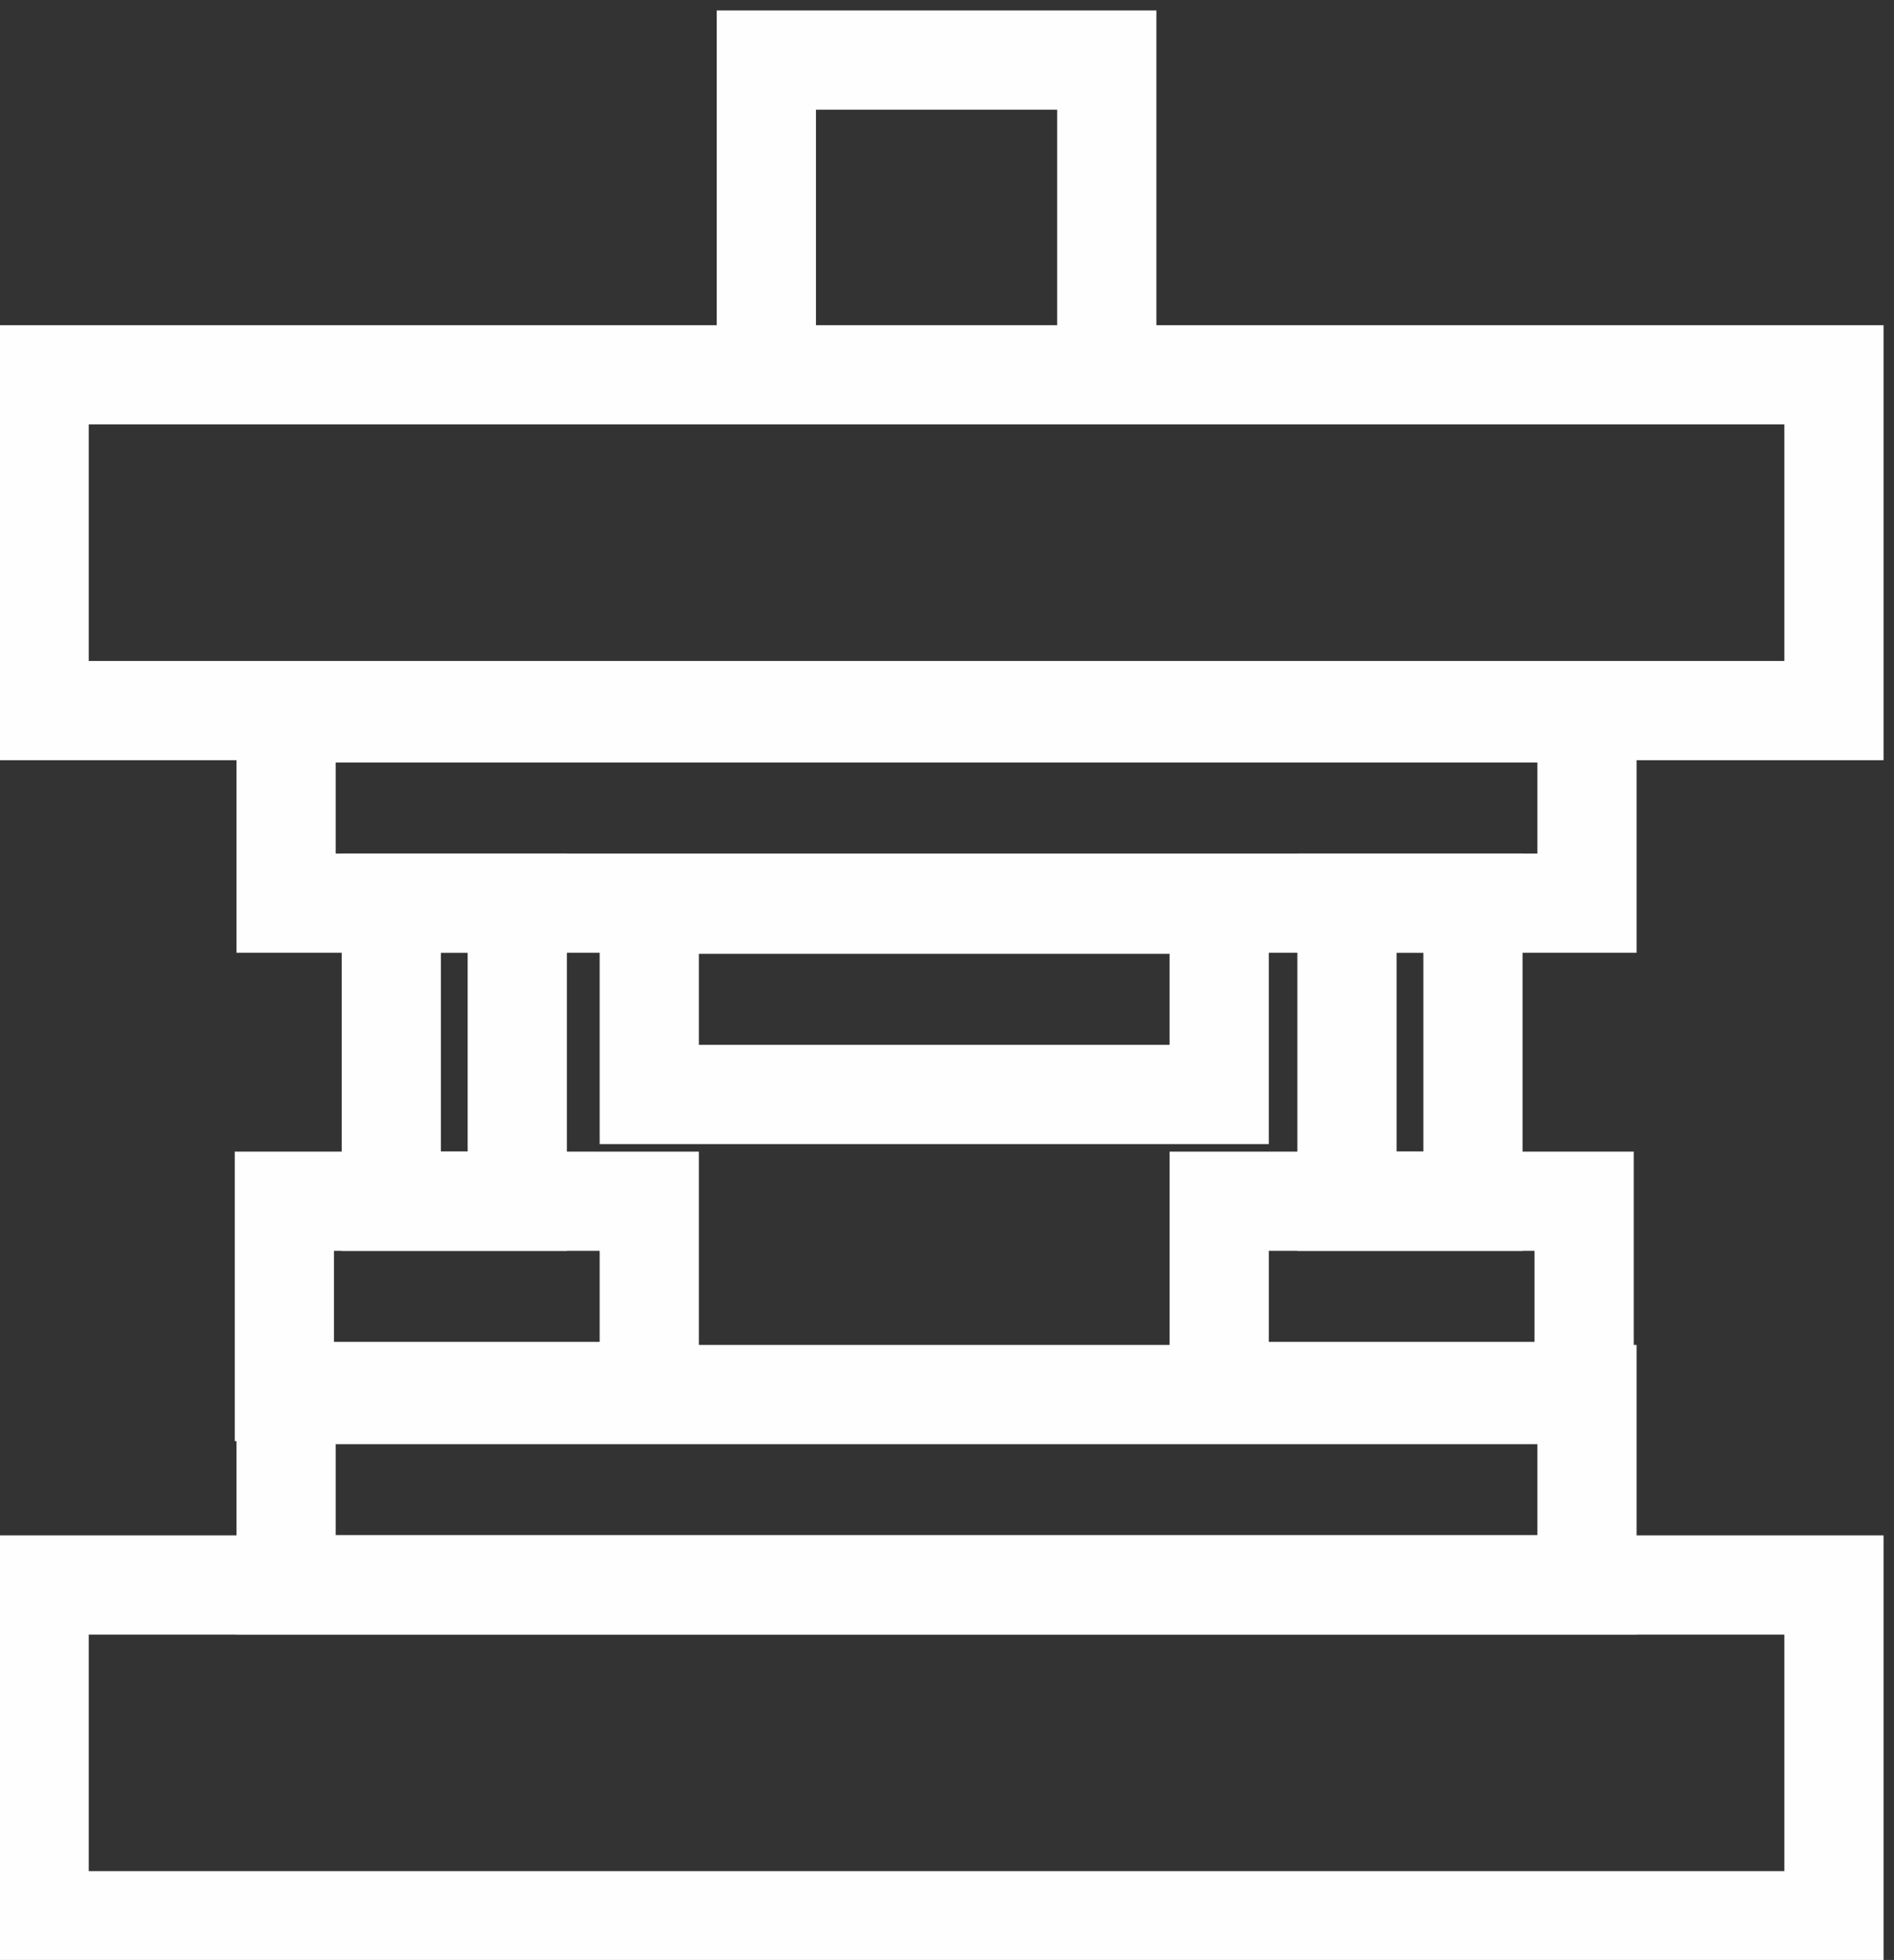
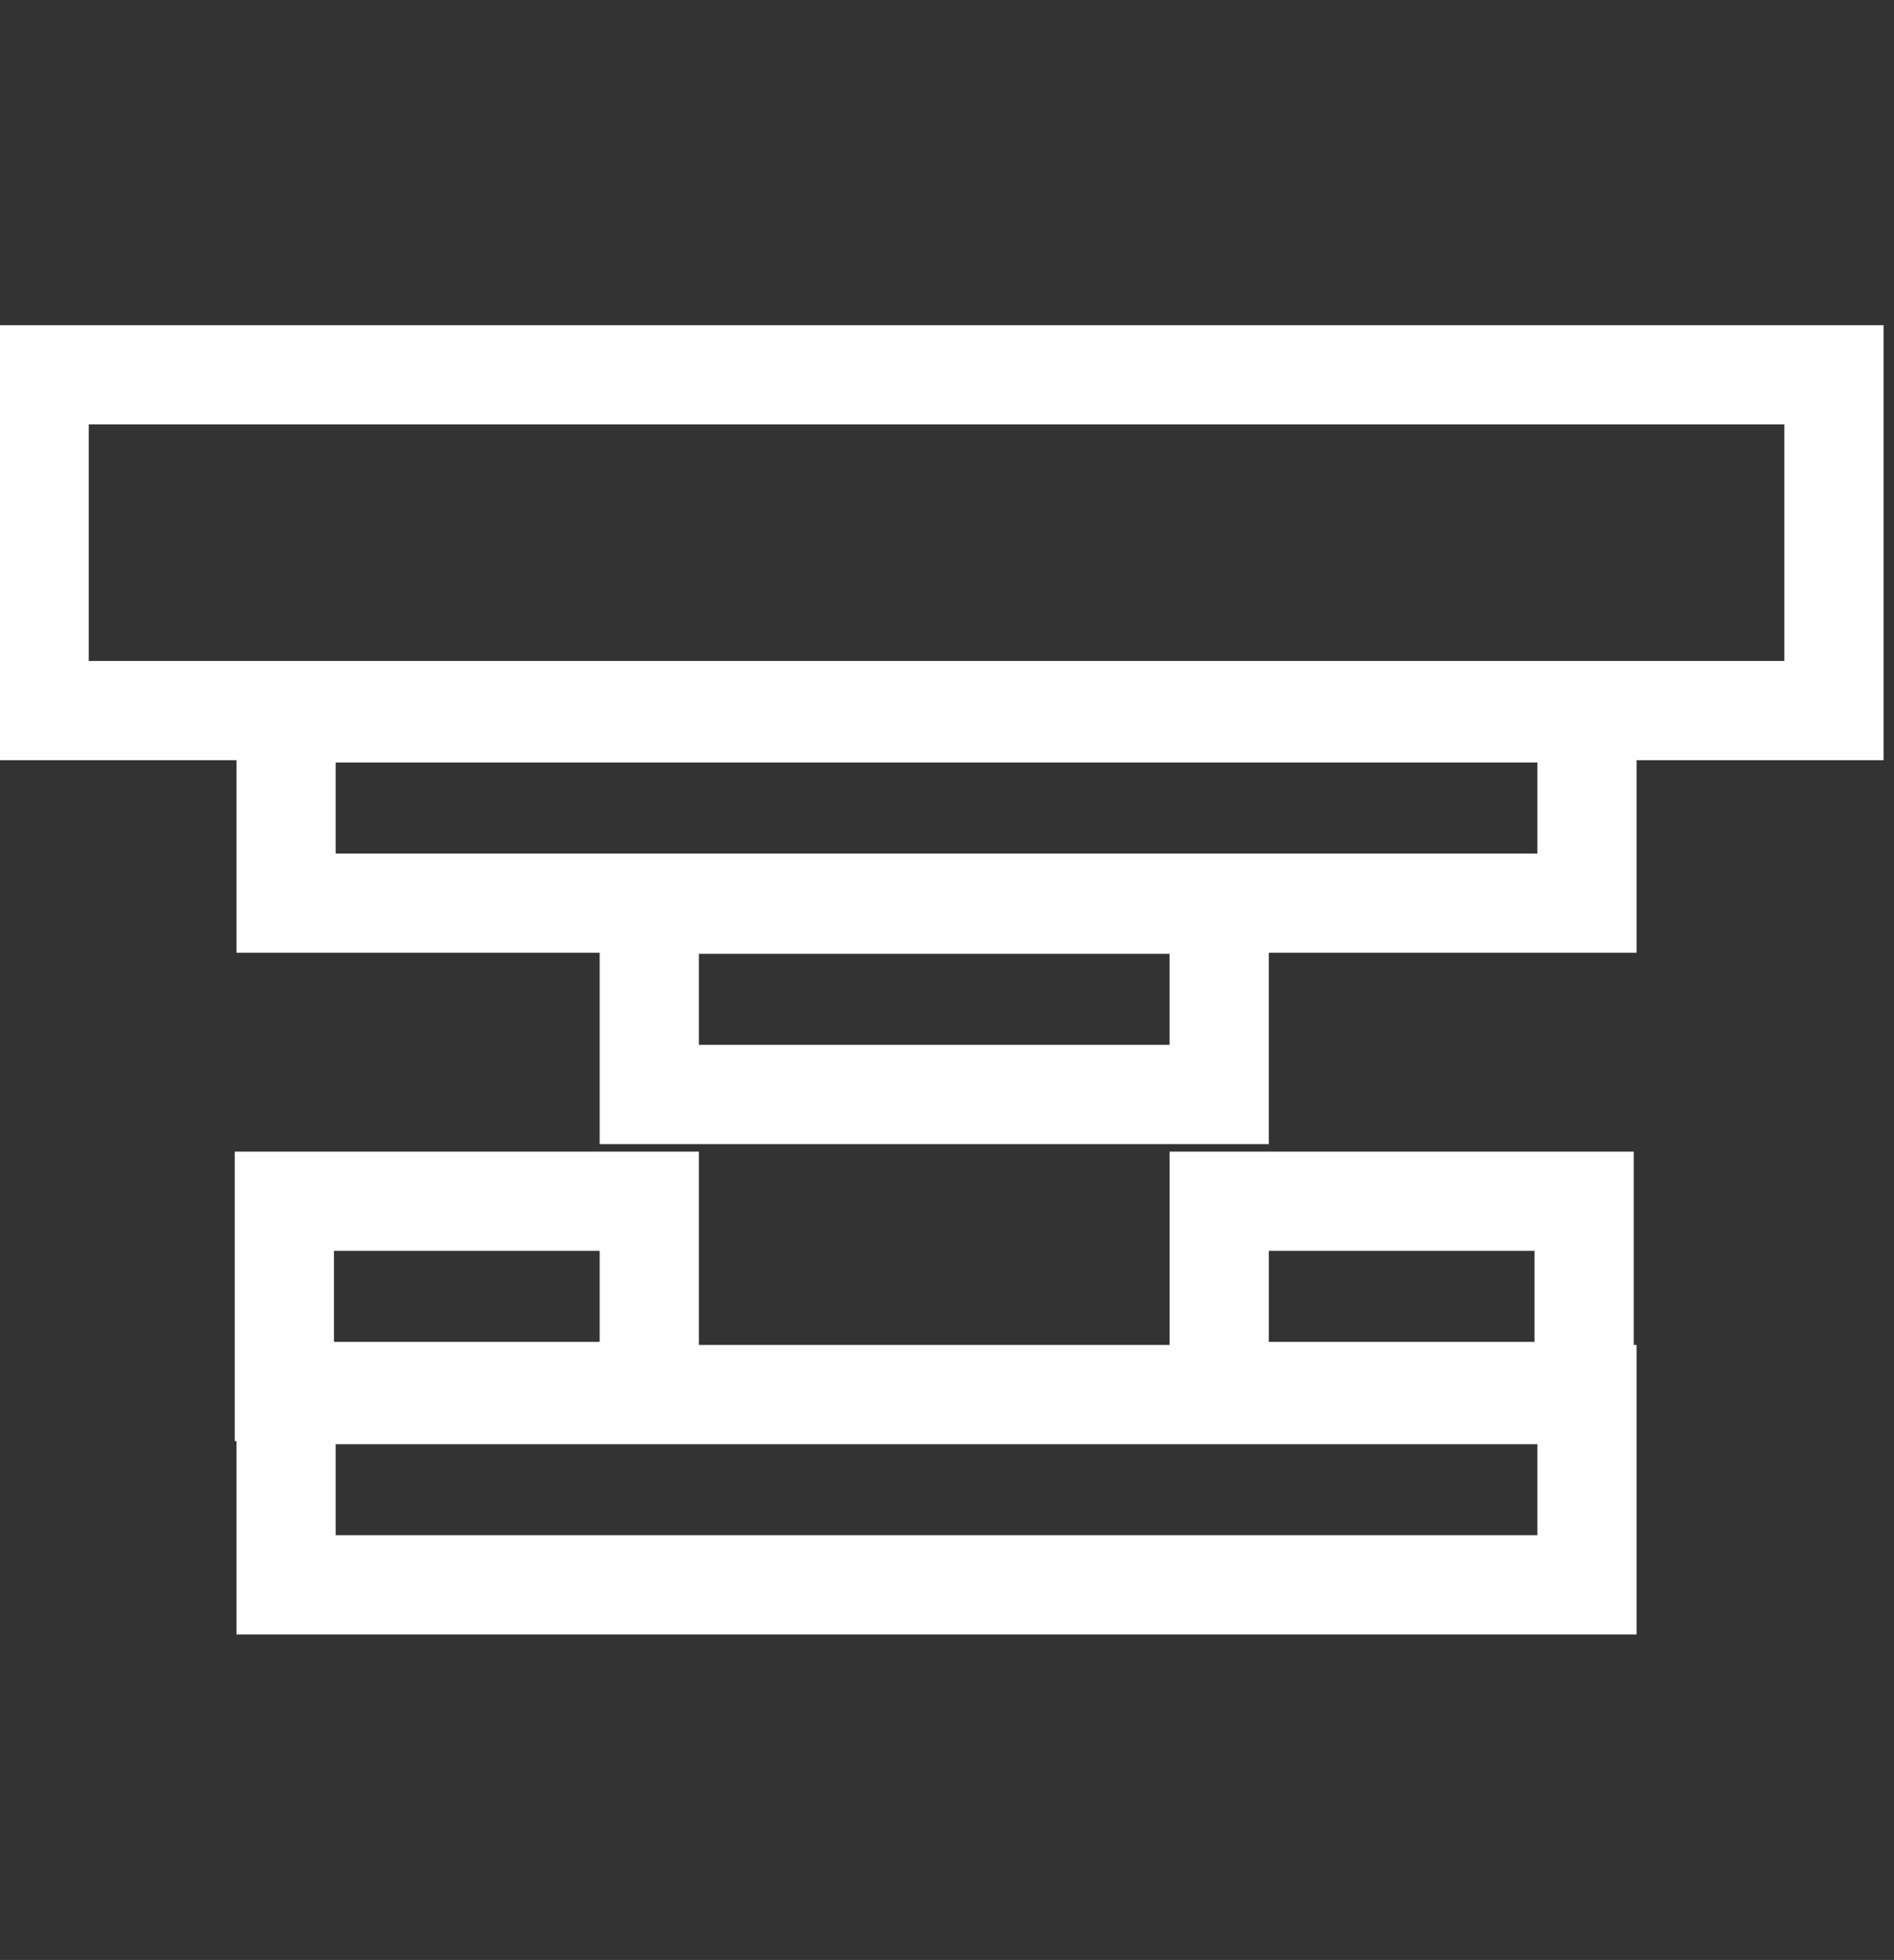
<svg xmlns="http://www.w3.org/2000/svg" xml:space="preserve" width="13.472mm" height="13.935mm" version="1.1" style="shape-rendering:geometricPrecision; text-rendering:geometricPrecision; image-rendering:optimizeQuality; fill-rule:evenodd; clip-rule:evenodd" viewBox="0 0 1347.16 1393.46">
  <rect x="0" y="0" width="1347.16" height="1393.46" fill="#333333" stroke="none" />
  <defs>
    <style type="text/css">
   
    .str0 {stroke:#FEFEFE;stroke-width:70.56;stroke-miterlimit:22.926}
    .fil0 {fill:none}
   
  </style>
  </defs>
  <g id="Слой_x0020_1">
    <g id="_1874210225792">
      <rect class="fil0 str0" x="27.85" y="266.48" width="1276.61" height="238.74" />
      <rect class="fil0 str0" x="203.51" y="506.85" width="925.29" height="135.28" />
-       <rect class="fil0 str0" x="27.85" y="1126.86" width="1276.61" height="238.74" />
      <rect class="fil0 str0" x="203.51" y="991.49" width="925.29" height="135.28" />
-       <rect class="fil0 str0" x="545.09" y="42.7" width="242.14" height="223.78" />
      <rect class="fil0 str0" x="202.25" y="854.04" width="259.56" height="135.28" />
      <rect class="fil0 str0" x="867.19" y="854.04" width="259.56" height="135.28" />
      <rect class="fil0 str0" x="461.81" y="642.86" width="405.37" height="135.28" />
-       <rect class="fil0 str0" x="278.34" y="642.13" width="89.58" height="211.9" />
-       <rect class="fil0 str0" x="958.09" y="642.13" width="89.58" height="211.9" />
    </g>
  </g>
</svg>